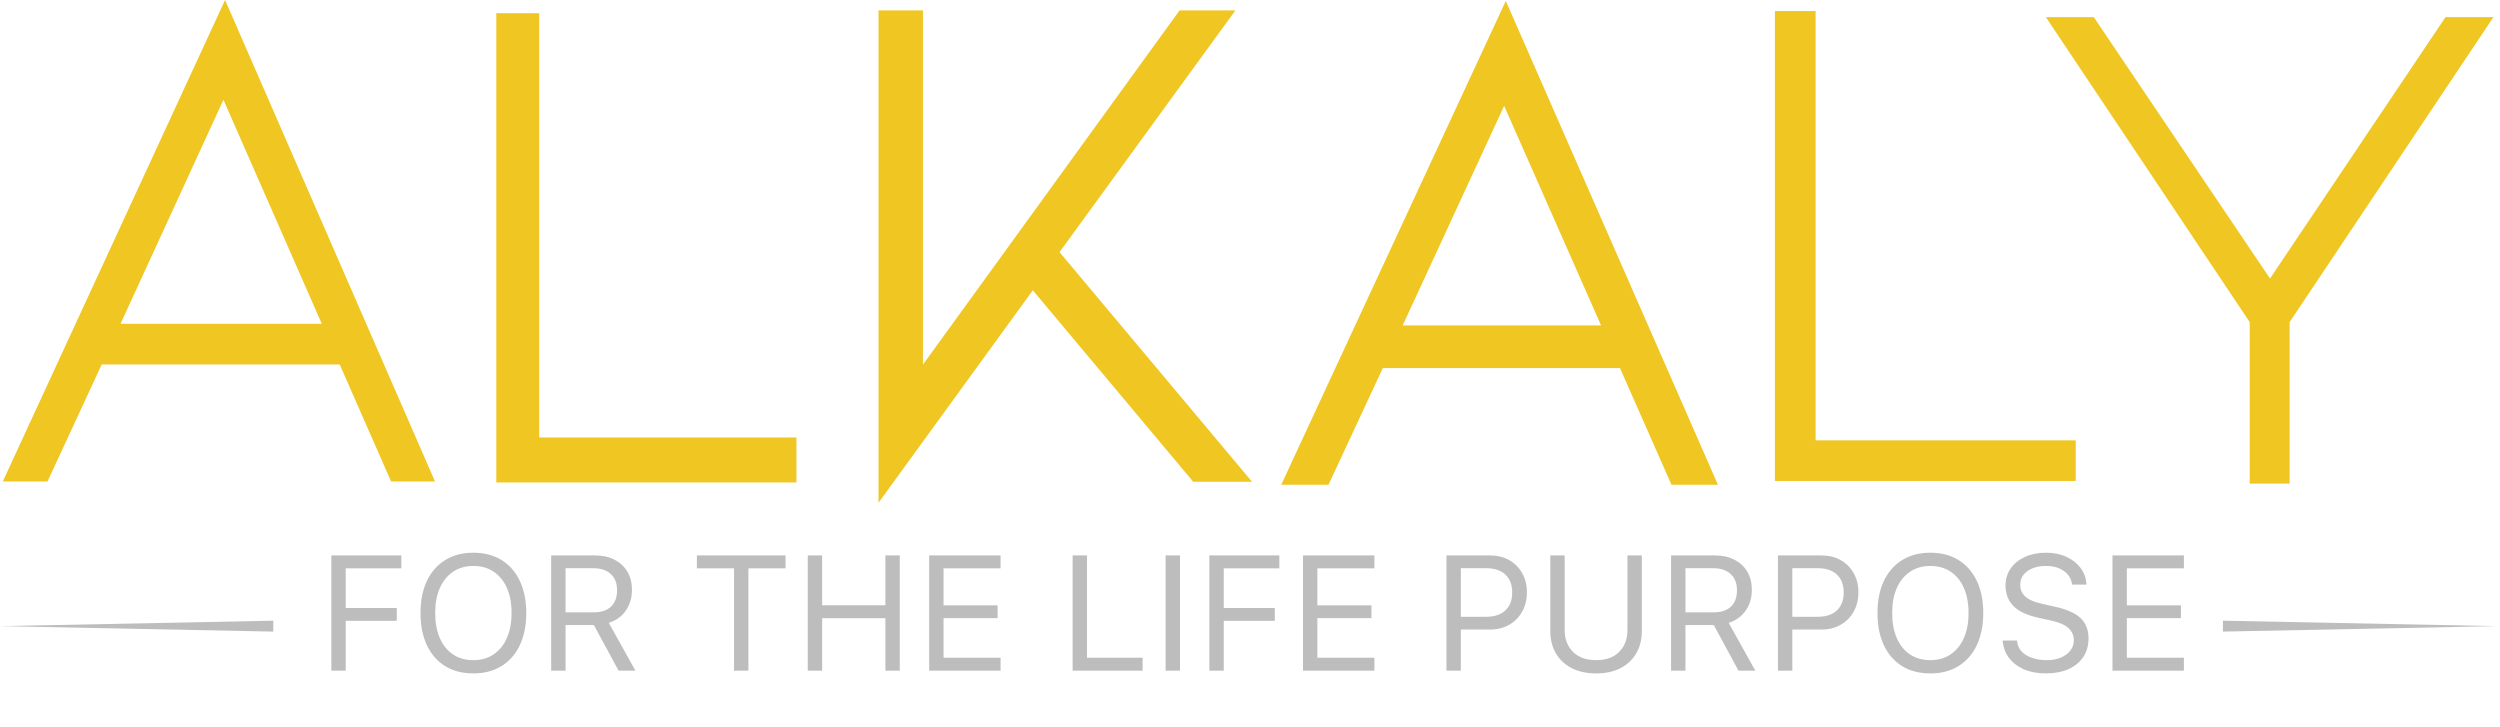
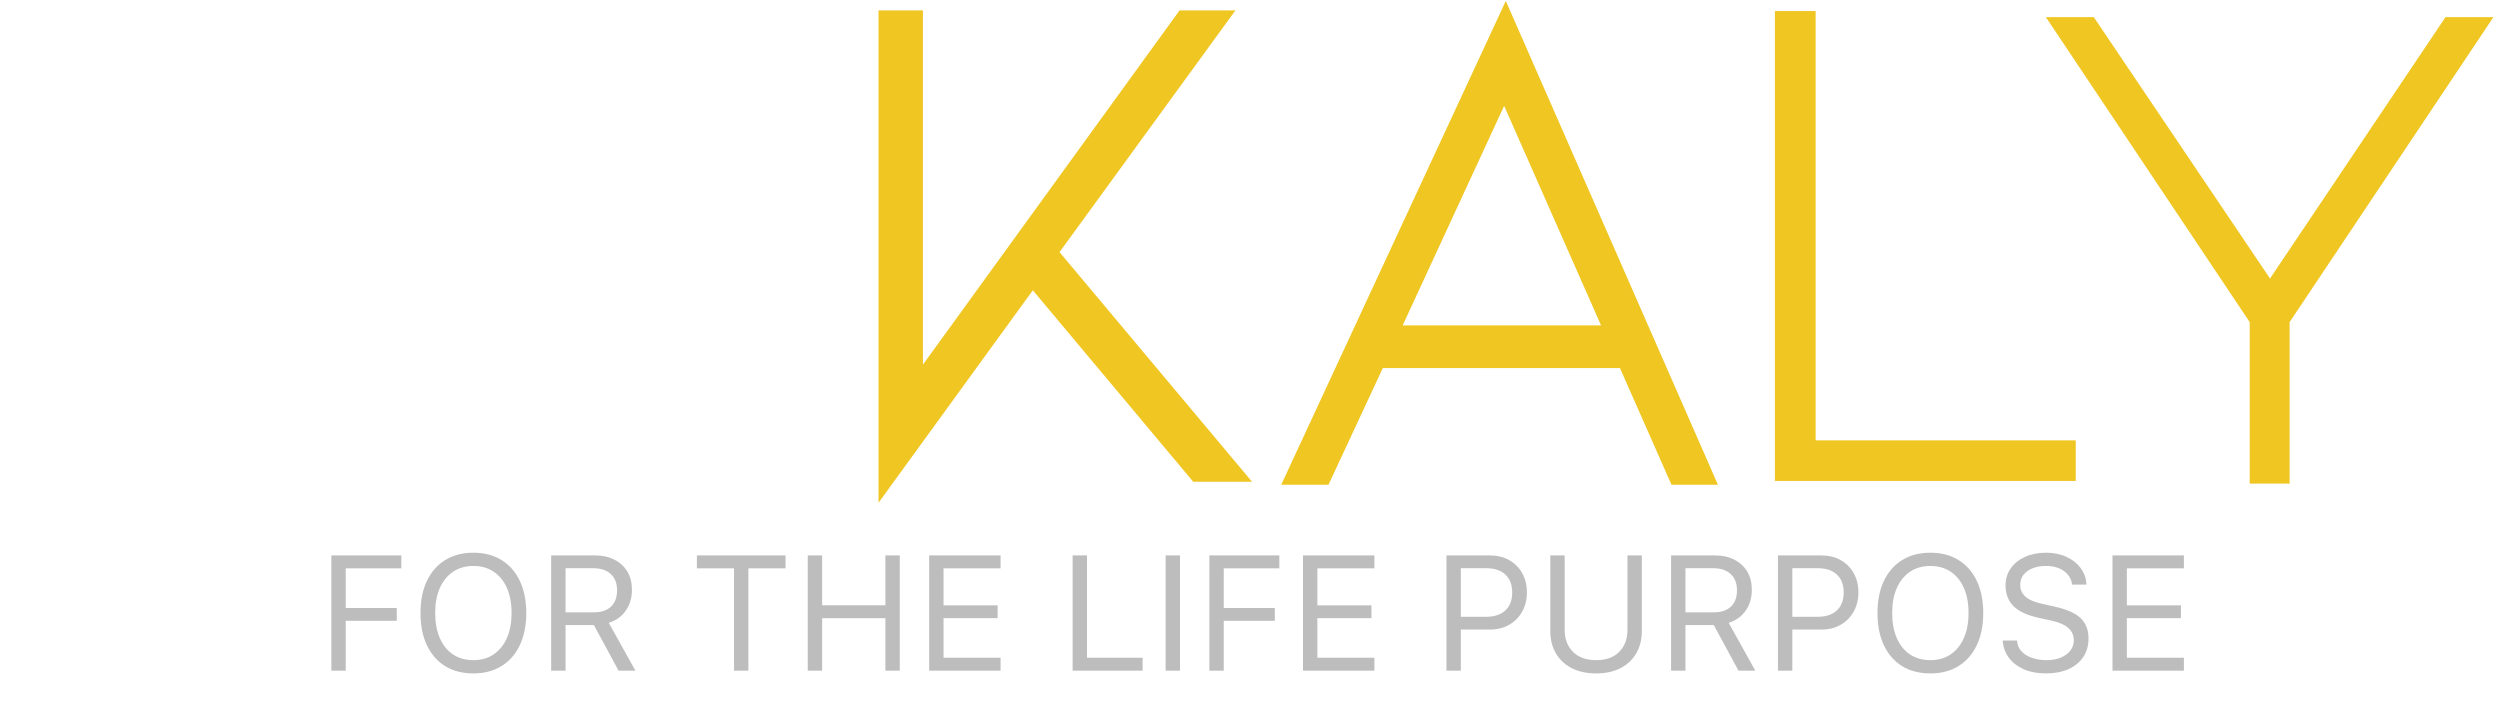
<svg xmlns="http://www.w3.org/2000/svg" width="165" height="48" viewBox="0 0 165 48" fill="none">
-   <path d="M14.855 0L0.184 31.777H3.135L6.712 24.055H22.421L25.812 31.777H28.71L14.855 0ZM14.748 6.586L21.239 21.373H7.953L14.747 6.586H14.748Z" fill="#EFC622" />
-   <path d="M35.587 28.874V0.87H32.757V31.842H52.564V28.874H35.587Z" fill="#EFC622" />
  <path d="M69.929 16.64L81.537 0.687H77.851L60.913 24.065V0.687H57.983V33.18L68.167 19.159L78.75 31.793H82.632L69.929 16.64Z" fill="#EFC622" />
  <path d="M99.383 0.062L84.561 31.992H87.68L91.266 24.294H106.918L110.318 31.992H113.383L99.383 0.062ZM99.273 6.985L105.67 21.476H92.577L99.273 6.985Z" fill="#EFC622" />
  <path d="M119.832 29.064V0.73H117.143V31.743H137V29.064H119.832Z" fill="#EFC622" />
  <path d="M161.405 1.129L149.821 18.382L138.189 1.129H135.026L148.48 21.259V31.919H151.115V21.259L164.568 1.129H161.405Z" fill="#EFC622" />
  <path d="M21.869 44.266V36.658H26.488V37.512H22.818V40.127H26.187V40.971H22.818V44.266H21.869ZM31.243 44.445C30.515 44.445 29.892 44.283 29.372 43.96C28.851 43.633 28.451 43.171 28.169 42.573C27.892 41.976 27.753 41.273 27.753 40.465V40.454C27.753 39.639 27.894 38.934 28.175 38.34C28.459 37.746 28.862 37.287 29.382 36.964C29.906 36.641 30.526 36.479 31.243 36.479C31.963 36.479 32.584 36.641 33.104 36.964C33.628 37.287 34.03 37.748 34.311 38.345C34.593 38.939 34.733 39.642 34.733 40.454V40.465C34.733 41.273 34.593 41.976 34.311 42.573C34.034 43.167 33.633 43.628 33.109 43.955C32.589 44.281 31.967 44.445 31.243 44.445ZM31.243 43.57C31.763 43.57 32.211 43.441 32.587 43.185C32.963 42.928 33.253 42.568 33.457 42.104C33.661 41.637 33.763 41.09 33.763 40.465V40.454C33.763 39.821 33.661 39.273 33.457 38.809C33.253 38.345 32.963 37.987 32.587 37.734C32.211 37.481 31.763 37.354 31.243 37.354C30.726 37.354 30.28 37.481 29.904 37.734C29.528 37.987 29.236 38.345 29.029 38.809C28.825 39.273 28.723 39.821 28.723 40.454V40.465C28.723 41.09 28.823 41.637 29.023 42.104C29.224 42.568 29.512 42.928 29.888 43.185C30.264 43.441 30.716 43.57 31.243 43.57ZM36.378 44.266V36.658H39.283C39.771 36.658 40.197 36.753 40.559 36.943C40.924 37.129 41.207 37.391 41.407 37.728C41.608 38.066 41.708 38.463 41.708 38.92V38.93C41.708 39.458 41.573 39.914 41.302 40.301C41.031 40.688 40.657 40.957 40.179 41.108L41.94 44.266H40.828L39.198 41.255C39.191 41.255 39.183 41.255 39.172 41.255C39.161 41.255 39.153 41.255 39.146 41.255H37.327V44.266H36.378ZM37.327 40.412H39.198C39.687 40.412 40.063 40.287 40.327 40.038C40.594 39.784 40.727 39.426 40.727 38.962V38.952C40.727 38.498 40.589 38.143 40.311 37.886C40.033 37.63 39.648 37.502 39.156 37.502H37.327V40.412ZM48.446 44.266V37.512H45.994V36.658H51.846V37.512H49.394V44.266H48.446ZM53.312 44.266V36.658H54.261V39.948H58.436V36.658H59.385V44.266H58.436V40.802H54.261V44.266H53.312ZM61.325 44.266V36.658H66.038V37.512H62.274V39.953H65.843V40.797H62.274V43.412H66.038V44.266H61.325ZM70.793 44.266V36.658H71.742V43.412H75.412V44.266H70.793ZM76.93 44.266V36.658H77.879V44.266H76.93ZM79.819 44.266V36.658H84.437V37.512H80.768V40.127H84.137V40.971H80.768V44.266H79.819ZM85.998 44.266V36.658H90.711V37.512H86.947V39.953H90.516V40.797H86.947V43.412H90.711V44.266H85.998ZM95.941 41.551V40.707H98.092C98.636 40.707 99.058 40.566 99.357 40.285C99.656 40.001 99.805 39.609 99.805 39.11V39.099C99.805 38.596 99.656 38.205 99.357 37.923C99.058 37.642 98.636 37.502 98.092 37.502H95.941V36.658H98.334C98.812 36.658 99.234 36.76 99.599 36.964C99.965 37.168 100.251 37.453 100.459 37.818C100.67 38.184 100.775 38.607 100.775 39.089V39.099C100.775 39.581 100.67 40.006 100.459 40.375C100.251 40.744 99.965 41.032 99.599 41.239C99.234 41.447 98.812 41.551 98.334 41.551H95.941ZM95.466 44.266V36.658H96.415V44.266H95.466ZM105.346 44.445C104.717 44.445 104.176 44.327 103.722 44.092C103.272 43.856 102.926 43.529 102.684 43.111C102.441 42.689 102.32 42.203 102.32 41.651V36.658H103.269V41.587C103.269 42.171 103.45 42.647 103.812 43.016C104.177 43.385 104.689 43.57 105.346 43.57C106.007 43.57 106.516 43.385 106.875 43.016C107.233 42.647 107.413 42.171 107.413 41.587V36.658H108.361V41.651C108.361 42.203 108.24 42.689 107.998 43.111C107.759 43.529 107.414 43.856 106.964 44.092C106.515 44.327 105.975 44.445 105.346 44.445ZM110.291 44.266V36.658H113.196C113.684 36.658 114.11 36.753 114.472 36.943C114.837 37.129 115.12 37.391 115.32 37.728C115.521 38.066 115.621 38.463 115.621 38.92V38.93C115.621 39.458 115.486 39.914 115.215 40.301C114.944 40.688 114.57 40.957 114.092 41.108L115.853 44.266H114.741L113.112 41.255C113.104 41.255 113.096 41.255 113.085 41.255C113.075 41.255 113.066 41.255 113.059 41.255H111.24V44.266H110.291ZM111.24 40.412H113.112C113.6 40.412 113.976 40.287 114.24 40.038C114.507 39.784 114.64 39.426 114.64 38.962V38.952C114.64 38.498 114.502 38.143 114.224 37.886C113.946 37.63 113.561 37.502 113.069 37.502H111.24V40.412ZM117.819 41.551V40.707H119.97C120.515 40.707 120.937 40.566 121.236 40.285C121.534 40.001 121.684 39.609 121.684 39.11V39.099C121.684 38.596 121.534 38.205 121.236 37.923C120.937 37.642 120.515 37.502 119.97 37.502H117.819V36.658H120.213C120.691 36.658 121.113 36.76 121.478 36.964C121.844 37.168 122.13 37.453 122.337 37.818C122.548 38.184 122.654 38.607 122.654 39.089V39.099C122.654 39.581 122.548 40.006 122.337 40.375C122.13 40.744 121.844 41.032 121.478 41.239C121.113 41.447 120.691 41.551 120.213 41.551H117.819ZM117.345 44.266V36.658H118.294V44.266H117.345ZM127.404 44.445C126.676 44.445 126.052 44.283 125.532 43.96C125.012 43.633 124.611 43.171 124.33 42.573C124.053 41.976 123.914 41.273 123.914 40.465V40.454C123.914 39.639 124.054 38.934 124.336 38.34C124.62 37.746 125.023 37.287 125.543 36.964C126.067 36.641 126.687 36.479 127.404 36.479C128.124 36.479 128.745 36.641 129.265 36.964C129.789 37.287 130.191 37.748 130.472 38.345C130.753 38.939 130.894 39.642 130.894 40.454V40.465C130.894 41.273 130.753 41.976 130.472 42.573C130.194 43.167 129.794 43.628 129.27 43.955C128.75 44.281 128.128 44.445 127.404 44.445ZM127.404 43.57C127.924 43.57 128.372 43.441 128.748 43.185C129.124 42.928 129.414 42.568 129.618 42.104C129.822 41.637 129.924 41.09 129.924 40.465V40.454C129.924 39.821 129.822 39.273 129.618 38.809C129.414 38.345 129.124 37.987 128.748 37.734C128.372 37.481 127.924 37.354 127.404 37.354C126.887 37.354 126.441 37.481 126.065 37.734C125.689 37.987 125.397 38.345 125.19 38.809C124.986 39.273 124.884 39.821 124.884 40.454V40.465C124.884 41.09 124.984 41.637 125.184 42.104C125.385 42.568 125.673 42.928 126.049 43.185C126.425 43.441 126.877 43.57 127.404 43.57ZM135.032 44.445C134.477 44.445 133.992 44.355 133.577 44.176C133.166 43.993 132.839 43.744 132.597 43.427C132.358 43.108 132.219 42.742 132.18 42.331L132.175 42.273H133.124L133.129 42.331C133.154 42.584 133.25 42.803 133.419 42.99C133.591 43.173 133.82 43.315 134.104 43.417C134.393 43.519 134.72 43.57 135.085 43.57C135.43 43.57 135.735 43.515 136.002 43.406C136.273 43.294 136.486 43.139 136.64 42.942C136.795 42.745 136.872 42.519 136.872 42.262V42.257C136.872 41.941 136.756 41.675 136.524 41.461C136.292 41.243 135.915 41.076 135.391 40.96L134.547 40.776C133.785 40.607 133.229 40.347 132.881 39.995C132.537 39.64 132.365 39.187 132.365 38.635V38.63C132.368 38.208 132.482 37.836 132.707 37.512C132.936 37.189 133.25 36.936 133.651 36.753C134.055 36.57 134.519 36.479 135.043 36.479C135.549 36.479 135.997 36.57 136.387 36.753C136.777 36.932 137.087 37.175 137.315 37.481C137.547 37.786 137.675 38.129 137.7 38.509L137.705 38.582H136.756L136.746 38.514C136.711 38.289 136.619 38.09 136.472 37.918C136.324 37.742 136.127 37.604 135.881 37.502C135.635 37.4 135.347 37.351 135.017 37.354C134.7 37.354 134.416 37.403 134.162 37.502C133.909 37.6 133.707 37.742 133.556 37.929C133.409 38.111 133.335 38.336 133.335 38.603V38.609C133.335 38.911 133.447 39.166 133.672 39.373C133.897 39.581 134.268 39.74 134.785 39.853L135.628 40.043C136.422 40.218 136.99 40.473 137.331 40.807C137.672 41.141 137.842 41.582 137.842 42.13V42.136C137.842 42.61 137.726 43.02 137.494 43.364C137.262 43.709 136.936 43.976 136.514 44.166C136.092 44.352 135.598 44.445 135.032 44.445ZM139.424 44.266V36.658H144.137V37.512H140.373V39.953H143.942V40.797H140.373V43.412H144.137V44.266H139.424Z" fill="#BDBDBD" />
-   <path d="M146.713 40.965L164.751 41.325L146.713 41.686V40.965Z" fill="#BDBDBD" />
-   <path d="M18.038 40.965L-0 41.325L18.038 41.686V40.965Z" fill="#BDBDBD" />
</svg>